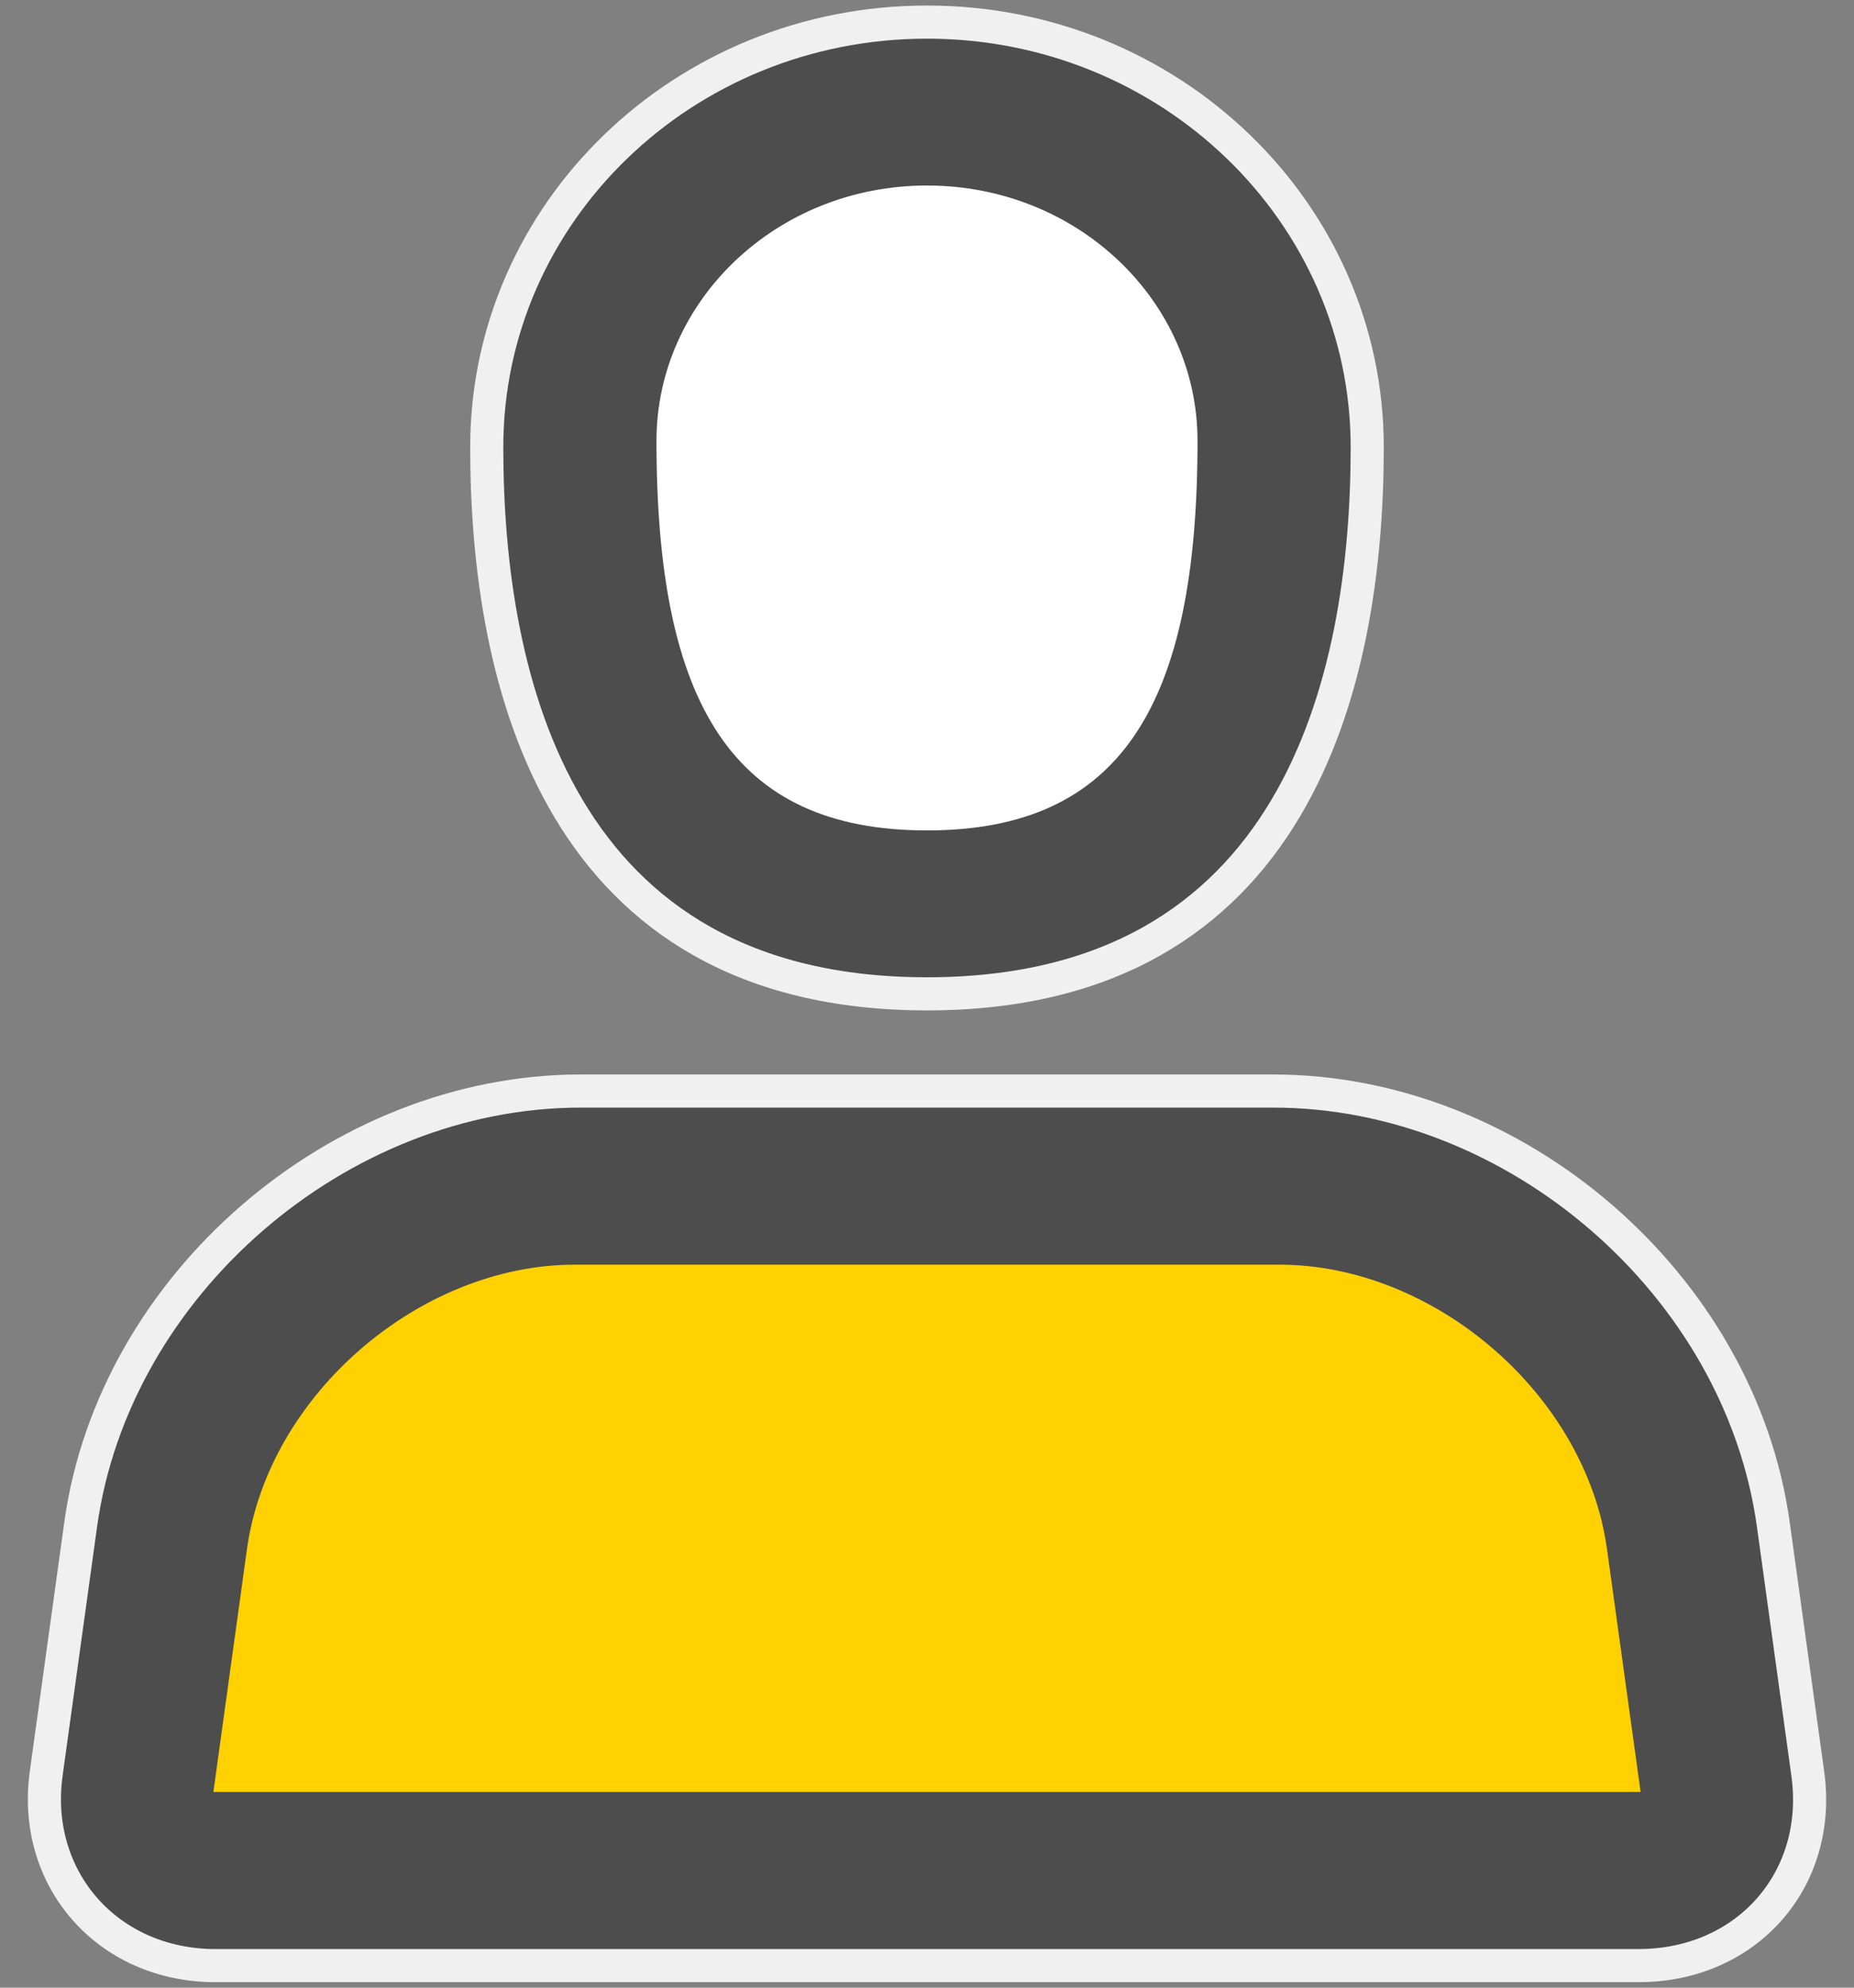
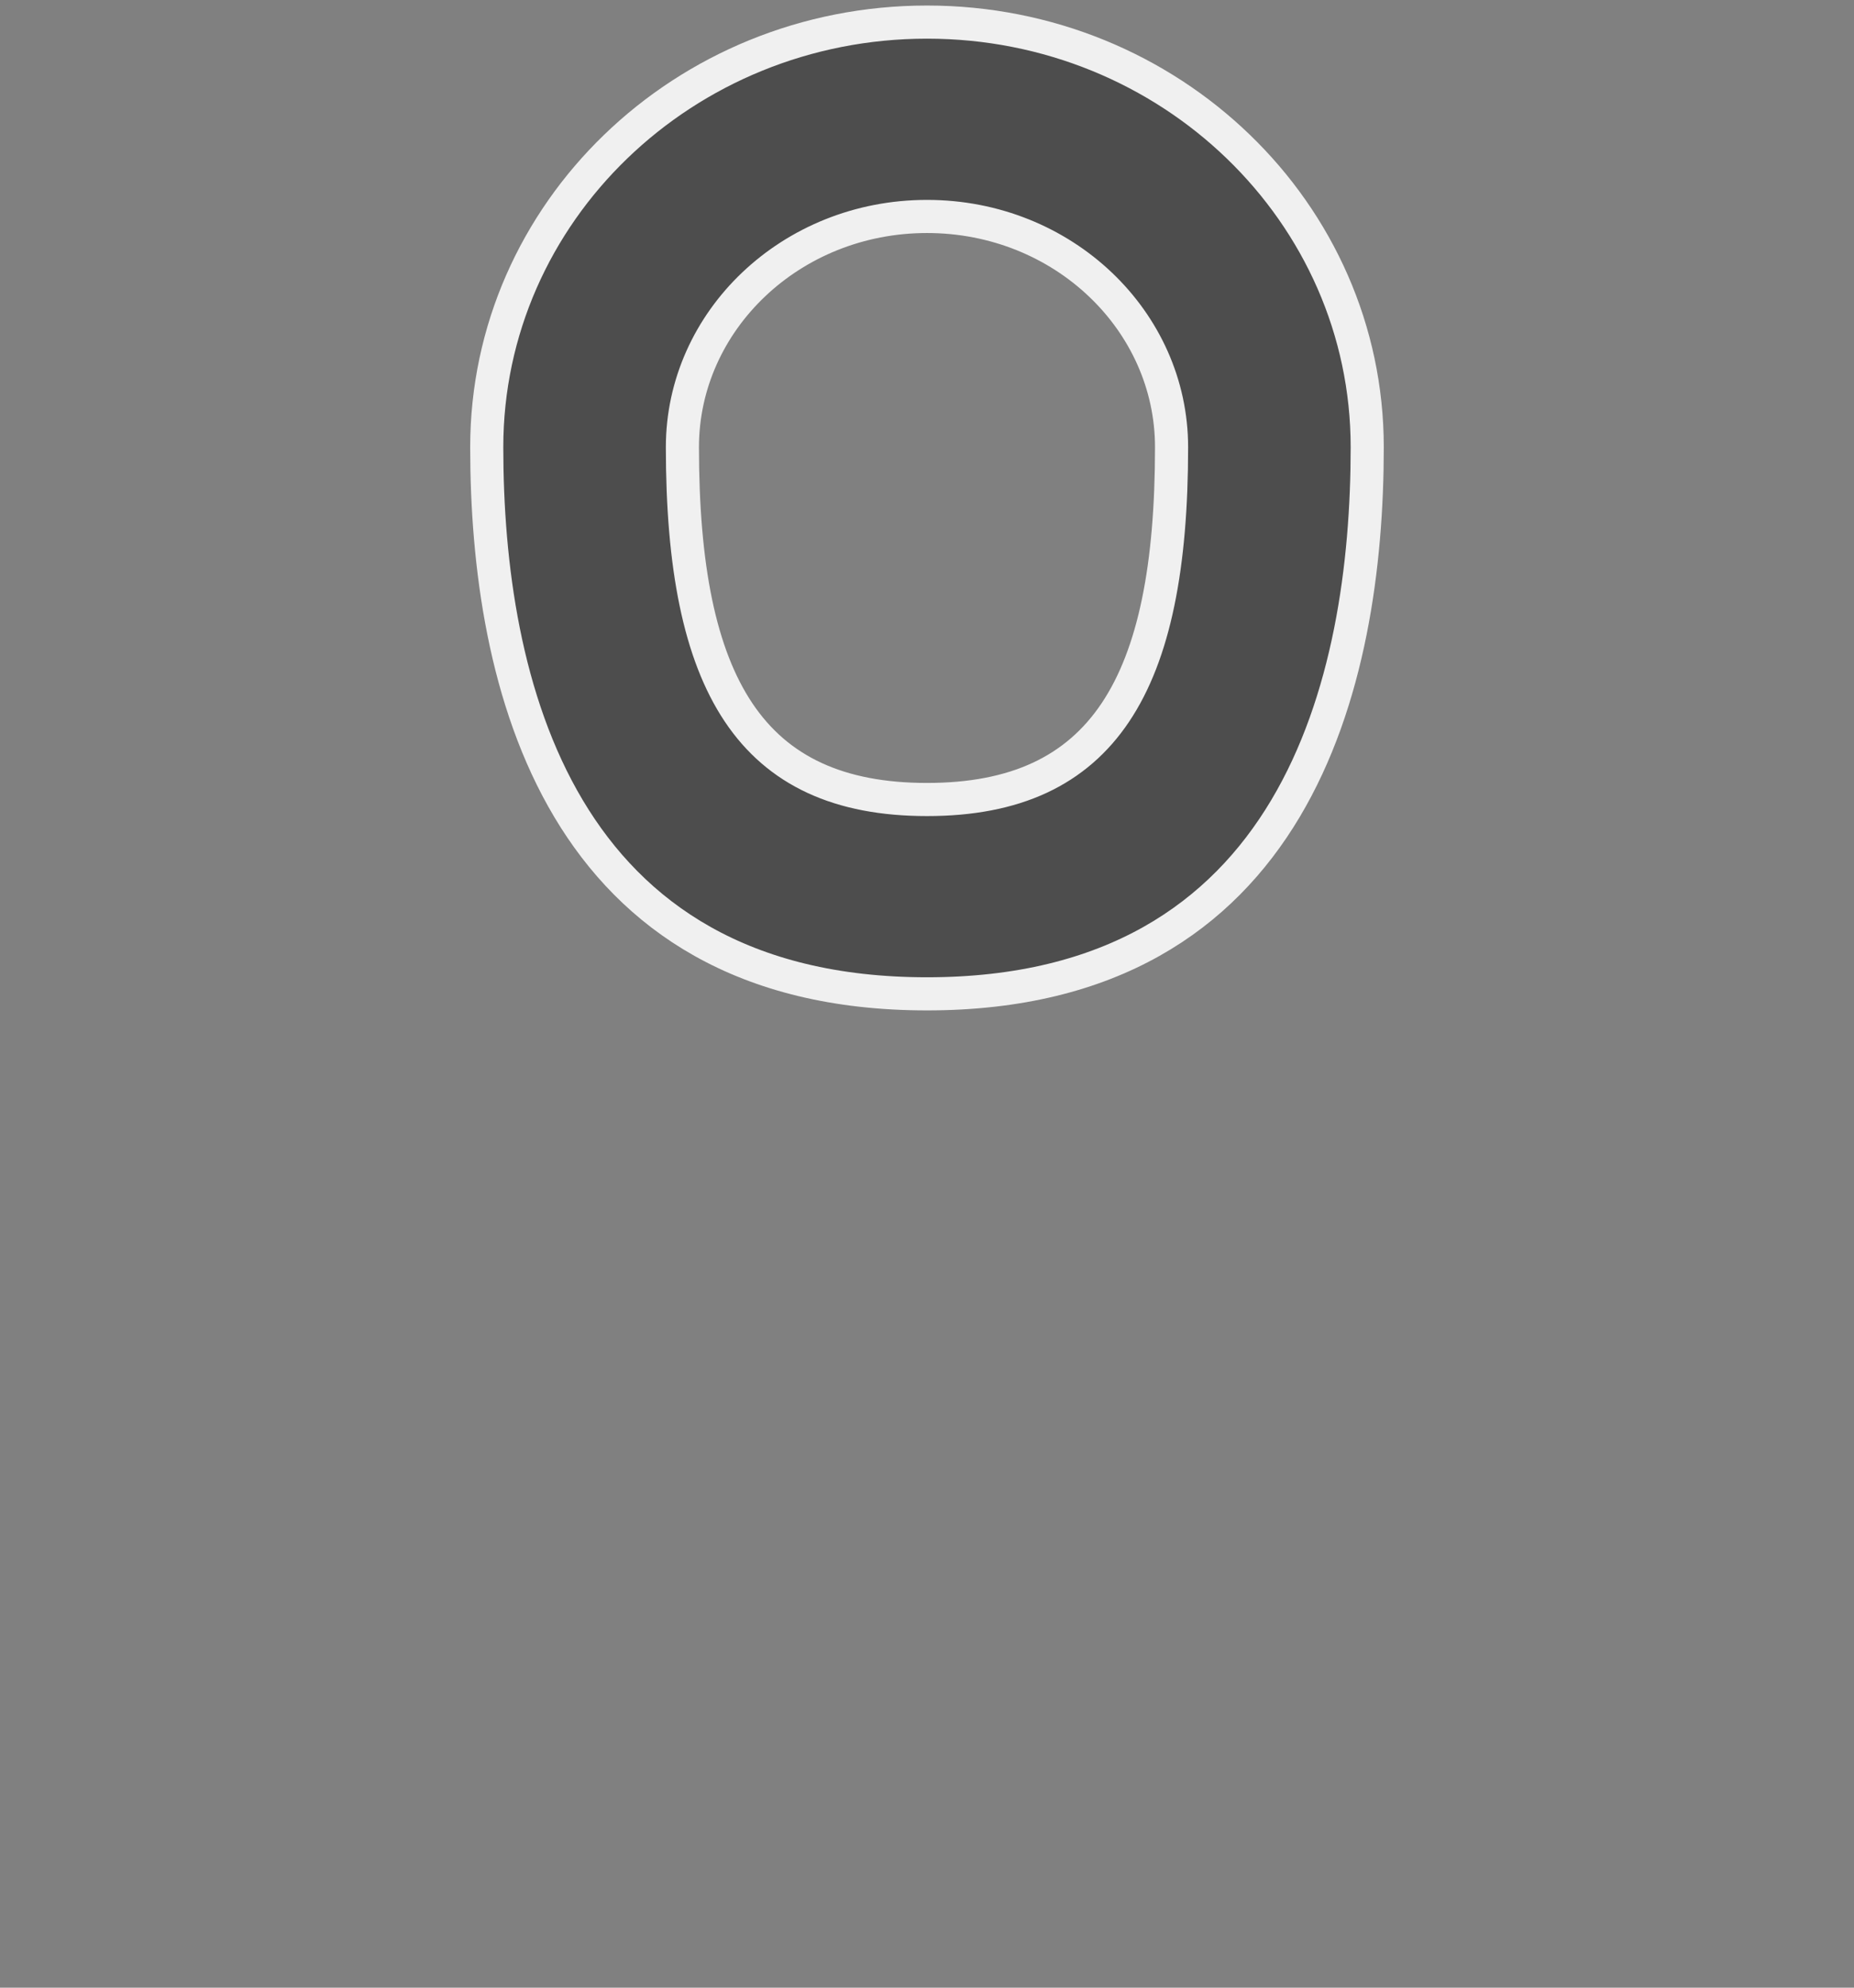
<svg xmlns="http://www.w3.org/2000/svg" width="56px" height="60px" viewBox="0 0 56 60" version="1.1">
  <rect x="0" y="0" width="56" height="60" fill="#808080" stroke="none" />
  <title>icon-profile</title>
  <desc>Created with Sketch.</desc>
  <defs />
  <g id="Page-1" stroke="none" stroke-width="1" fill="none" fill-rule="evenodd">
    <g id="Styleguide_icons" transform="translate(-870, -2868)">
      <g id="icon-profile" transform="translate(838, 2838)">
        <g id="Group-9-Copy-2">
          <rect id="Rectangle-4" x="0" y="0" width="120" height="120" />
        </g>
        <g id="Group-30" transform="translate(33.333, 30.667)">
          <g id="noun_860386_cc" fill-rule="nonzero" stroke="#F0F0F0" fill="#4D4D4D">
            <g id="Group">
              <g id="Shape">
-                 <path d="M47.295,52.8 L46.375,46.149 C45.777,41.827 41.512,38.133 37.123,38.133 L16.21,38.133 C11.83,38.133 7.556,41.833 6.959,46.149 L6.038,52.8 L47.295,52.8 Z M1.104,45.351 C2.104,38.125 8.883,32.267 16.21,32.267 L37.123,32.267 C44.466,32.267 51.23,38.126 52.23,45.351 L53.271,52.873 C53.714,56.073 51.429,58.667 48.155,58.667 L5.178,58.667 C1.91,58.667 -0.376,56.039 0.062,52.873 L1.104,45.351 Z" />
                <path d="M26.667,23.467 C31.99,23.467 34.054,20.005 34.054,12.833 C34.054,9.023 30.783,5.867 26.667,5.867 C22.55,5.867 19.279,9.023 19.279,12.833 C19.279,20.005 21.343,23.467 26.667,23.467 Z M26.667,29.333 C15.524,29.333 13.369,19.921 13.369,12.833 C13.369,5.746 19.323,0 26.667,0 C34.011,0 39.964,5.746 39.964,12.833 C39.964,19.921 37.81,29.333 26.667,29.333 Z" />
              </g>
            </g>
          </g>
-           <path d="M47.648,52.925 L46.711,46.161 C46.103,41.765 41.765,38.008 37.302,38.008 L16.032,38.008 C11.577,38.008 7.23,41.771 6.622,46.161 L5.686,52.925 L47.648,52.925 Z" id="Path" stroke="#FFD100" fill="#FFD100" />
-           <path d="M26.667,24.4 C32.555,24.4 34.838,20.571 34.838,12.639 C34.838,8.425 31.22,4.933 26.667,4.933 C22.113,4.933 18.496,8.425 18.496,12.639 C18.496,20.571 20.779,24.4 26.667,24.4 Z" id="Path" fill="#FFFFFF" />
        </g>
      </g>
    </g>
  </g>
</svg>